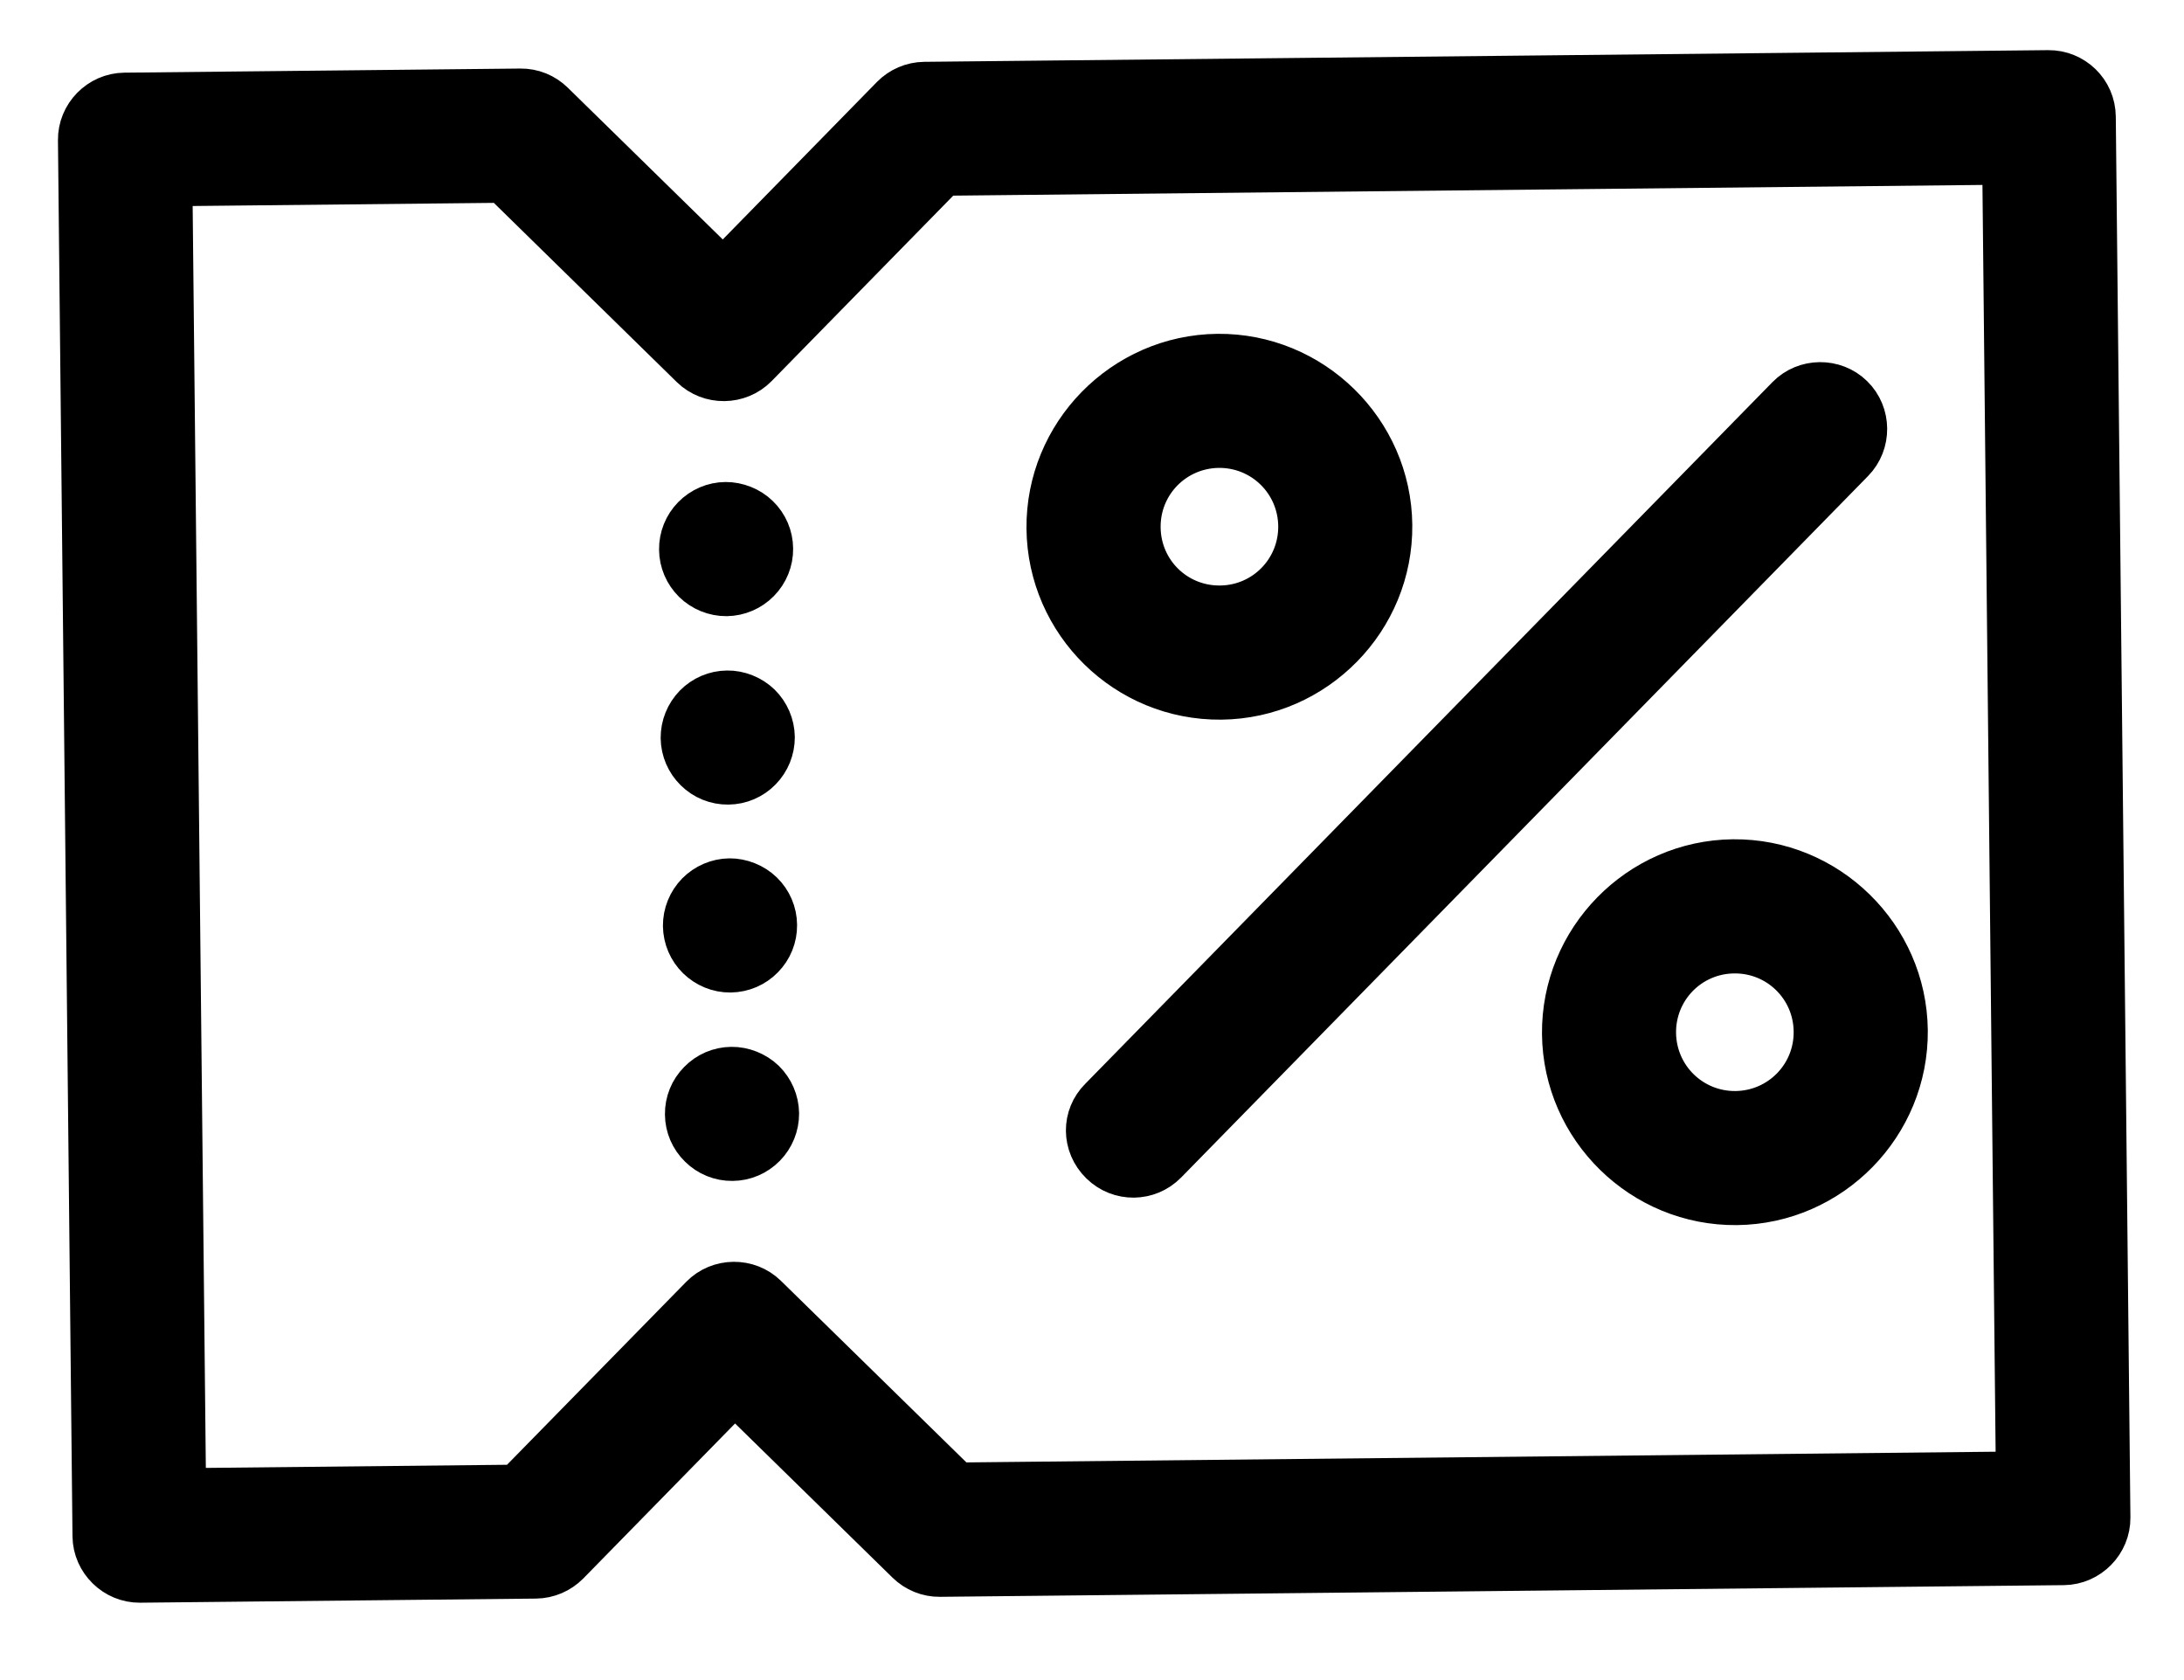
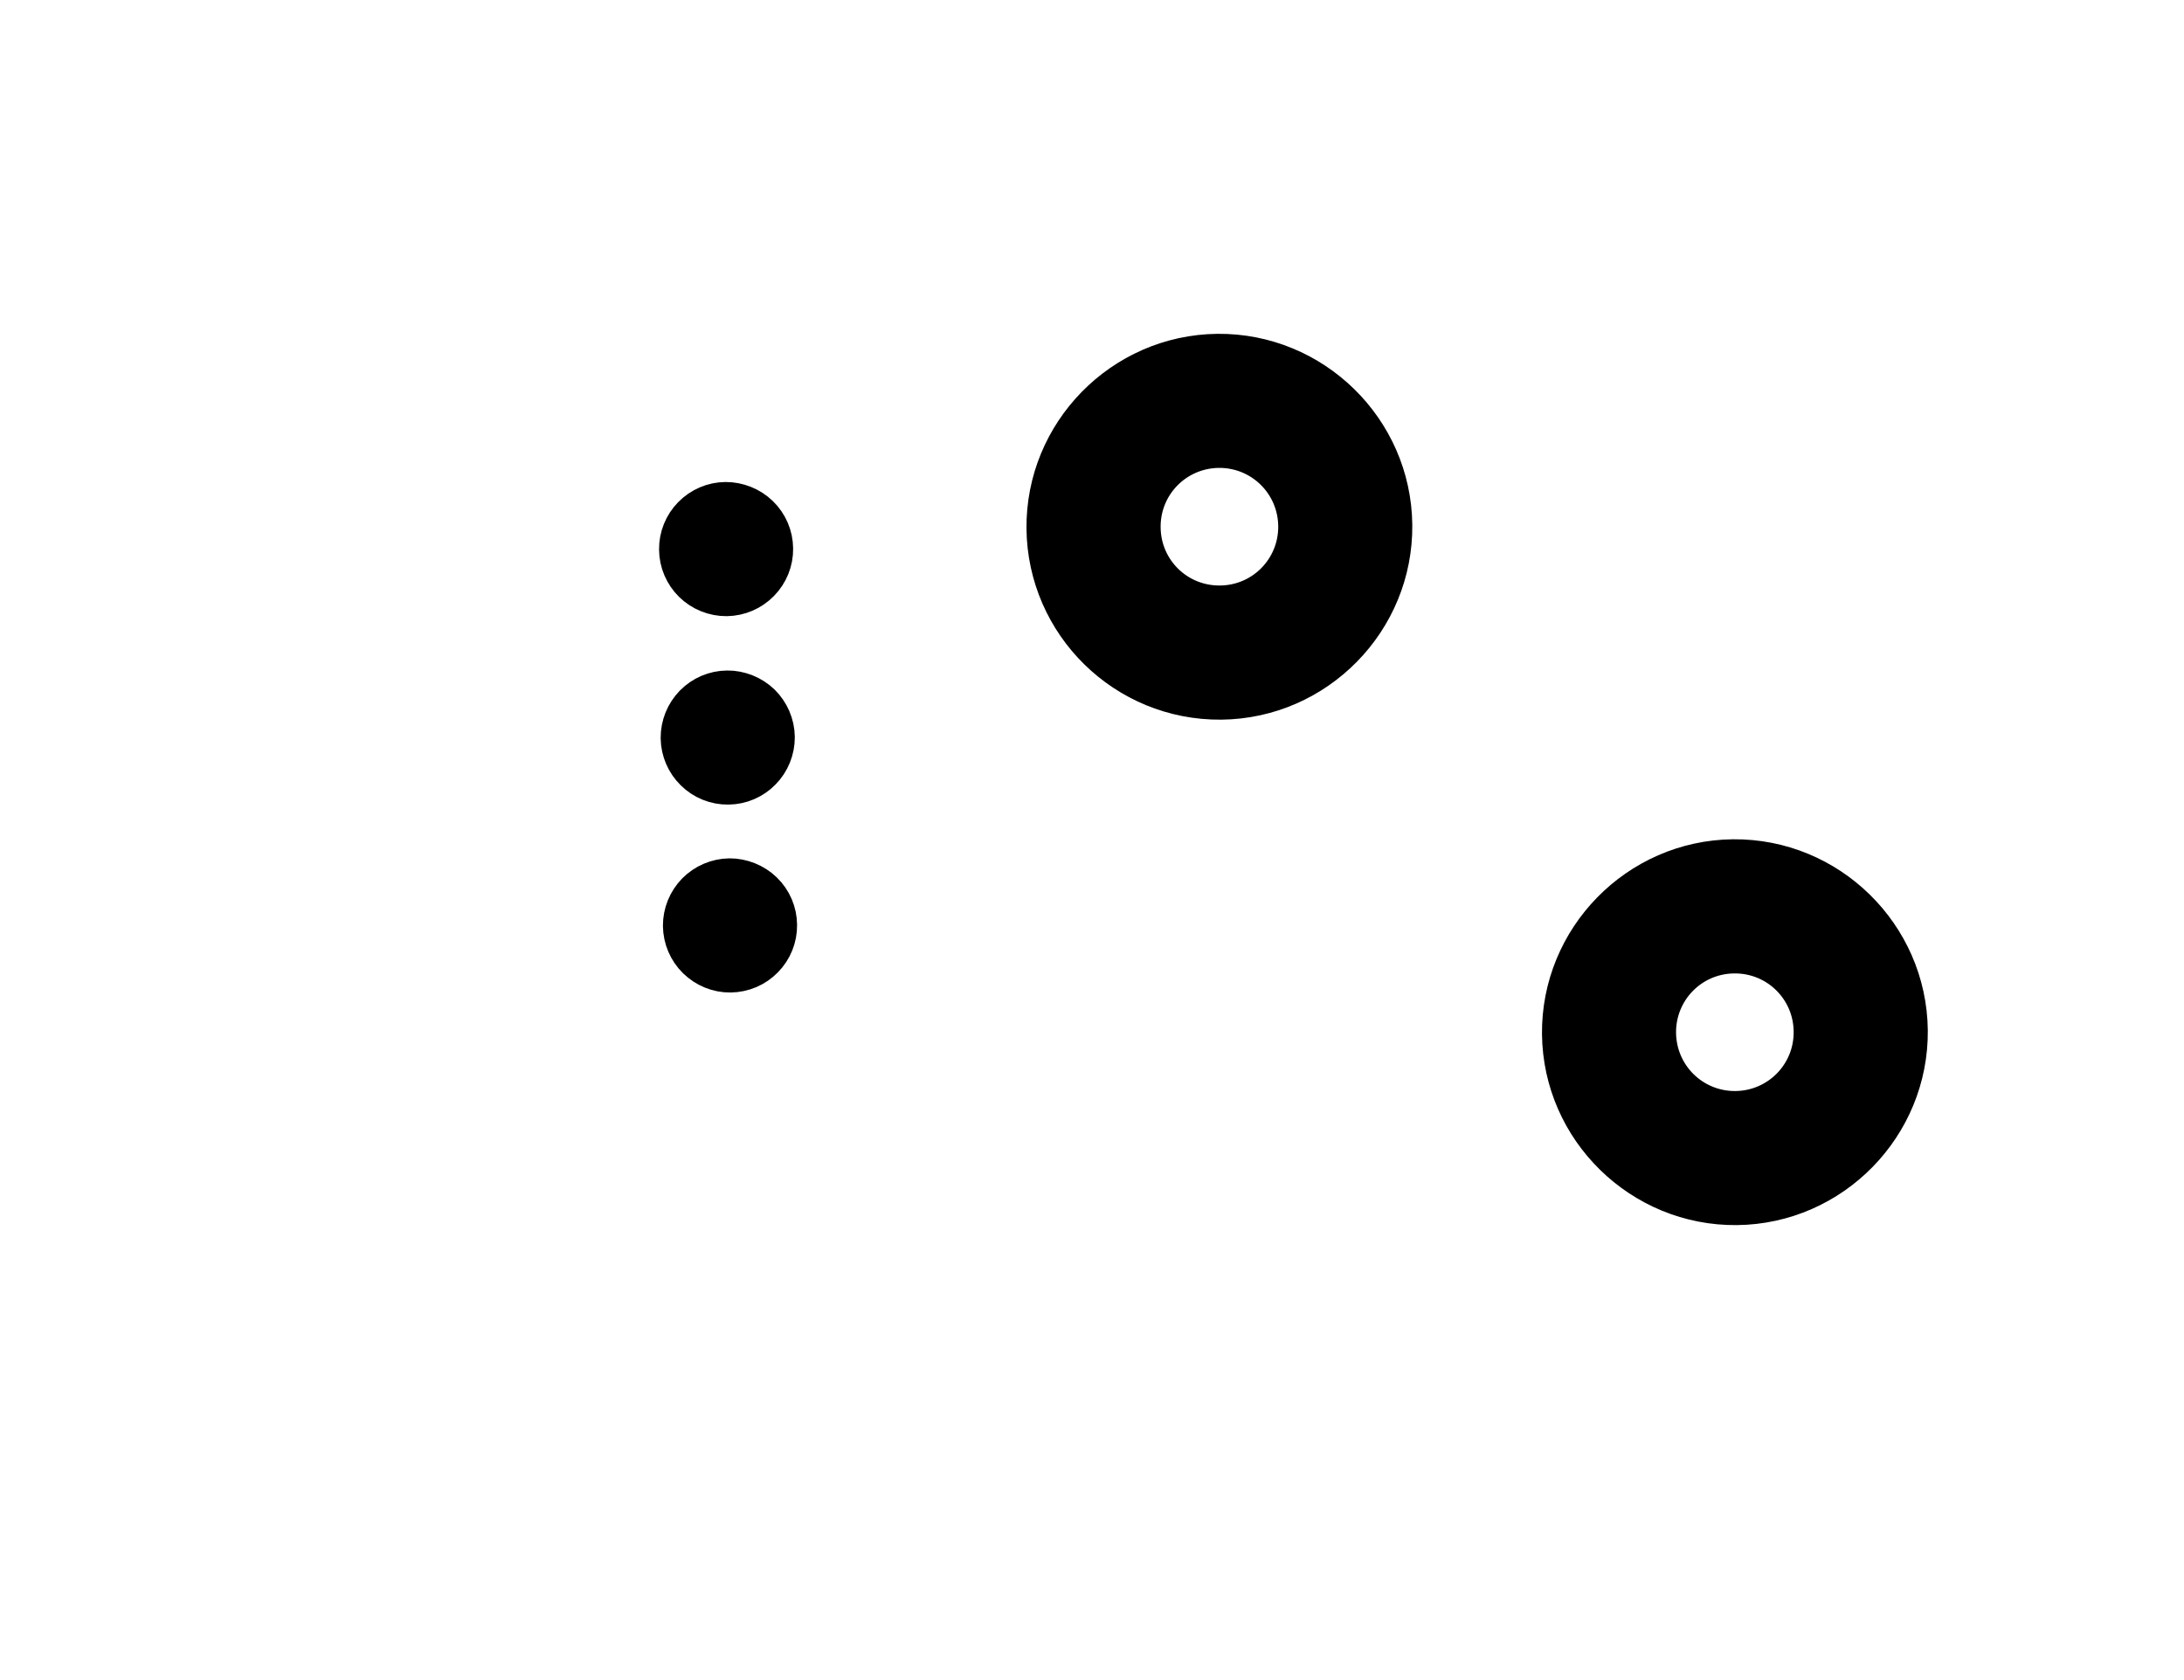
<svg xmlns="http://www.w3.org/2000/svg" width="26" height="20" viewBox="0 0 26 20" fill="none">
-   <path d="M24.384 0.847L11.004 0.986C10.857 0.988 10.719 1.048 10.618 1.151L8.608 3.204L6.584 1.222C6.481 1.121 6.342 1.064 6.195 1.066L1.482 1.115C1.182 1.118 0.936 1.369 0.94 1.669L1.113 18.287C1.116 18.586 1.367 18.832 1.666 18.829L6.38 18.78C6.526 18.778 6.664 18.718 6.766 18.615L8.747 16.592L10.8 18.602C10.903 18.703 11.043 18.761 11.189 18.759L24.569 18.62C24.869 18.616 25.115 18.366 25.112 18.066L24.938 1.39C24.935 1.083 24.684 0.844 24.384 0.847ZM24.01 17.529L11.404 17.66L9.122 15.426C8.908 15.216 8.557 15.22 8.348 15.434L6.142 17.686L2.203 17.727L2.041 2.205L5.98 2.164L8.232 4.37C8.447 4.58 8.797 4.576 9.007 4.362L11.242 2.08L23.848 1.949L24.01 17.529Z" fill="currentColor" stroke="currentColor" stroke-width="0.5" />
  <path d="M14.538 8.317C15.663 8.305 16.575 7.375 16.563 6.249C16.551 5.124 15.621 4.213 14.495 4.224C13.37 4.236 12.459 5.166 12.47 6.292C12.482 7.417 13.405 8.328 14.538 8.317ZM14.507 5.32C15.033 5.315 15.461 5.734 15.467 6.261C15.472 6.787 15.053 7.215 14.527 7.22C14 7.226 13.572 6.807 13.567 6.28C13.561 5.754 13.981 5.326 14.507 5.32Z" fill="currentColor" stroke="currentColor" stroke-width="0.5" />
  <path d="M20.632 10.241C19.507 10.253 18.596 11.184 18.607 12.309C18.619 13.434 19.549 14.345 20.675 14.334C21.8 14.322 22.711 13.392 22.7 12.266C22.688 11.141 21.758 10.23 20.632 10.241ZM20.663 13.238C20.137 13.243 19.709 12.824 19.703 12.297C19.698 11.771 20.117 11.343 20.643 11.338C21.17 11.332 21.598 11.752 21.603 12.278C21.609 12.804 21.189 13.232 20.663 13.238Z" fill="currentColor" stroke="currentColor" stroke-width="0.5" />
-   <path d="M13.108 13.85C13.219 13.958 13.358 14.008 13.497 14.007C13.636 14.005 13.774 13.953 13.883 13.842L22.061 5.491C22.271 5.276 22.268 4.926 22.053 4.716C21.839 4.506 21.488 4.51 21.279 4.724L13.1 13.075C12.883 13.289 12.886 13.633 13.108 13.85Z" fill="currentColor" stroke="currentColor" stroke-width="0.5" />
  <path d="M8.638 5.988C8.492 5.989 8.354 6.049 8.252 6.153C8.151 6.256 8.094 6.396 8.096 6.542C8.097 6.688 8.157 6.826 8.26 6.928C8.364 7.029 8.503 7.086 8.65 7.085C8.796 7.083 8.934 7.023 9.035 6.92C9.137 6.816 9.194 6.677 9.192 6.531C9.191 6.384 9.131 6.246 9.027 6.145C8.924 6.043 8.777 5.987 8.638 5.988Z" fill="currentColor" stroke="currentColor" stroke-width="0.5" />
  <path d="M8.658 8.232C8.511 8.233 8.373 8.293 8.272 8.396C8.171 8.5 8.114 8.639 8.115 8.786C8.117 8.932 8.177 9.07 8.28 9.171C8.383 9.273 8.523 9.33 8.669 9.328C8.815 9.327 8.954 9.267 9.055 9.163C9.156 9.06 9.213 8.92 9.212 8.774C9.21 8.628 9.15 8.49 9.047 8.388C8.943 8.287 8.797 8.23 8.658 8.232Z" fill="currentColor" stroke="currentColor" stroke-width="0.5" />
  <path d="M8.685 10.468C8.539 10.47 8.401 10.53 8.299 10.633C8.198 10.737 8.141 10.876 8.142 11.022C8.144 11.169 8.204 11.307 8.307 11.408C8.411 11.509 8.55 11.567 8.696 11.565C8.843 11.563 8.981 11.504 9.082 11.4C9.184 11.297 9.241 11.157 9.239 11.011C9.238 10.865 9.178 10.726 9.074 10.625C8.971 10.524 8.824 10.467 8.685 10.468Z" fill="currentColor" stroke="currentColor" stroke-width="0.5" />
-   <path d="M8.708 12.712C8.562 12.713 8.424 12.773 8.323 12.877C8.221 12.98 8.164 13.119 8.166 13.266C8.167 13.412 8.227 13.55 8.331 13.651C8.434 13.753 8.574 13.81 8.72 13.808C8.866 13.807 9.004 13.747 9.106 13.643C9.207 13.54 9.264 13.4 9.263 13.254C9.261 13.108 9.201 12.97 9.098 12.868C8.994 12.767 8.847 12.71 8.708 12.712Z" fill="currentColor" stroke="currentColor" stroke-width="0.5" />
</svg>